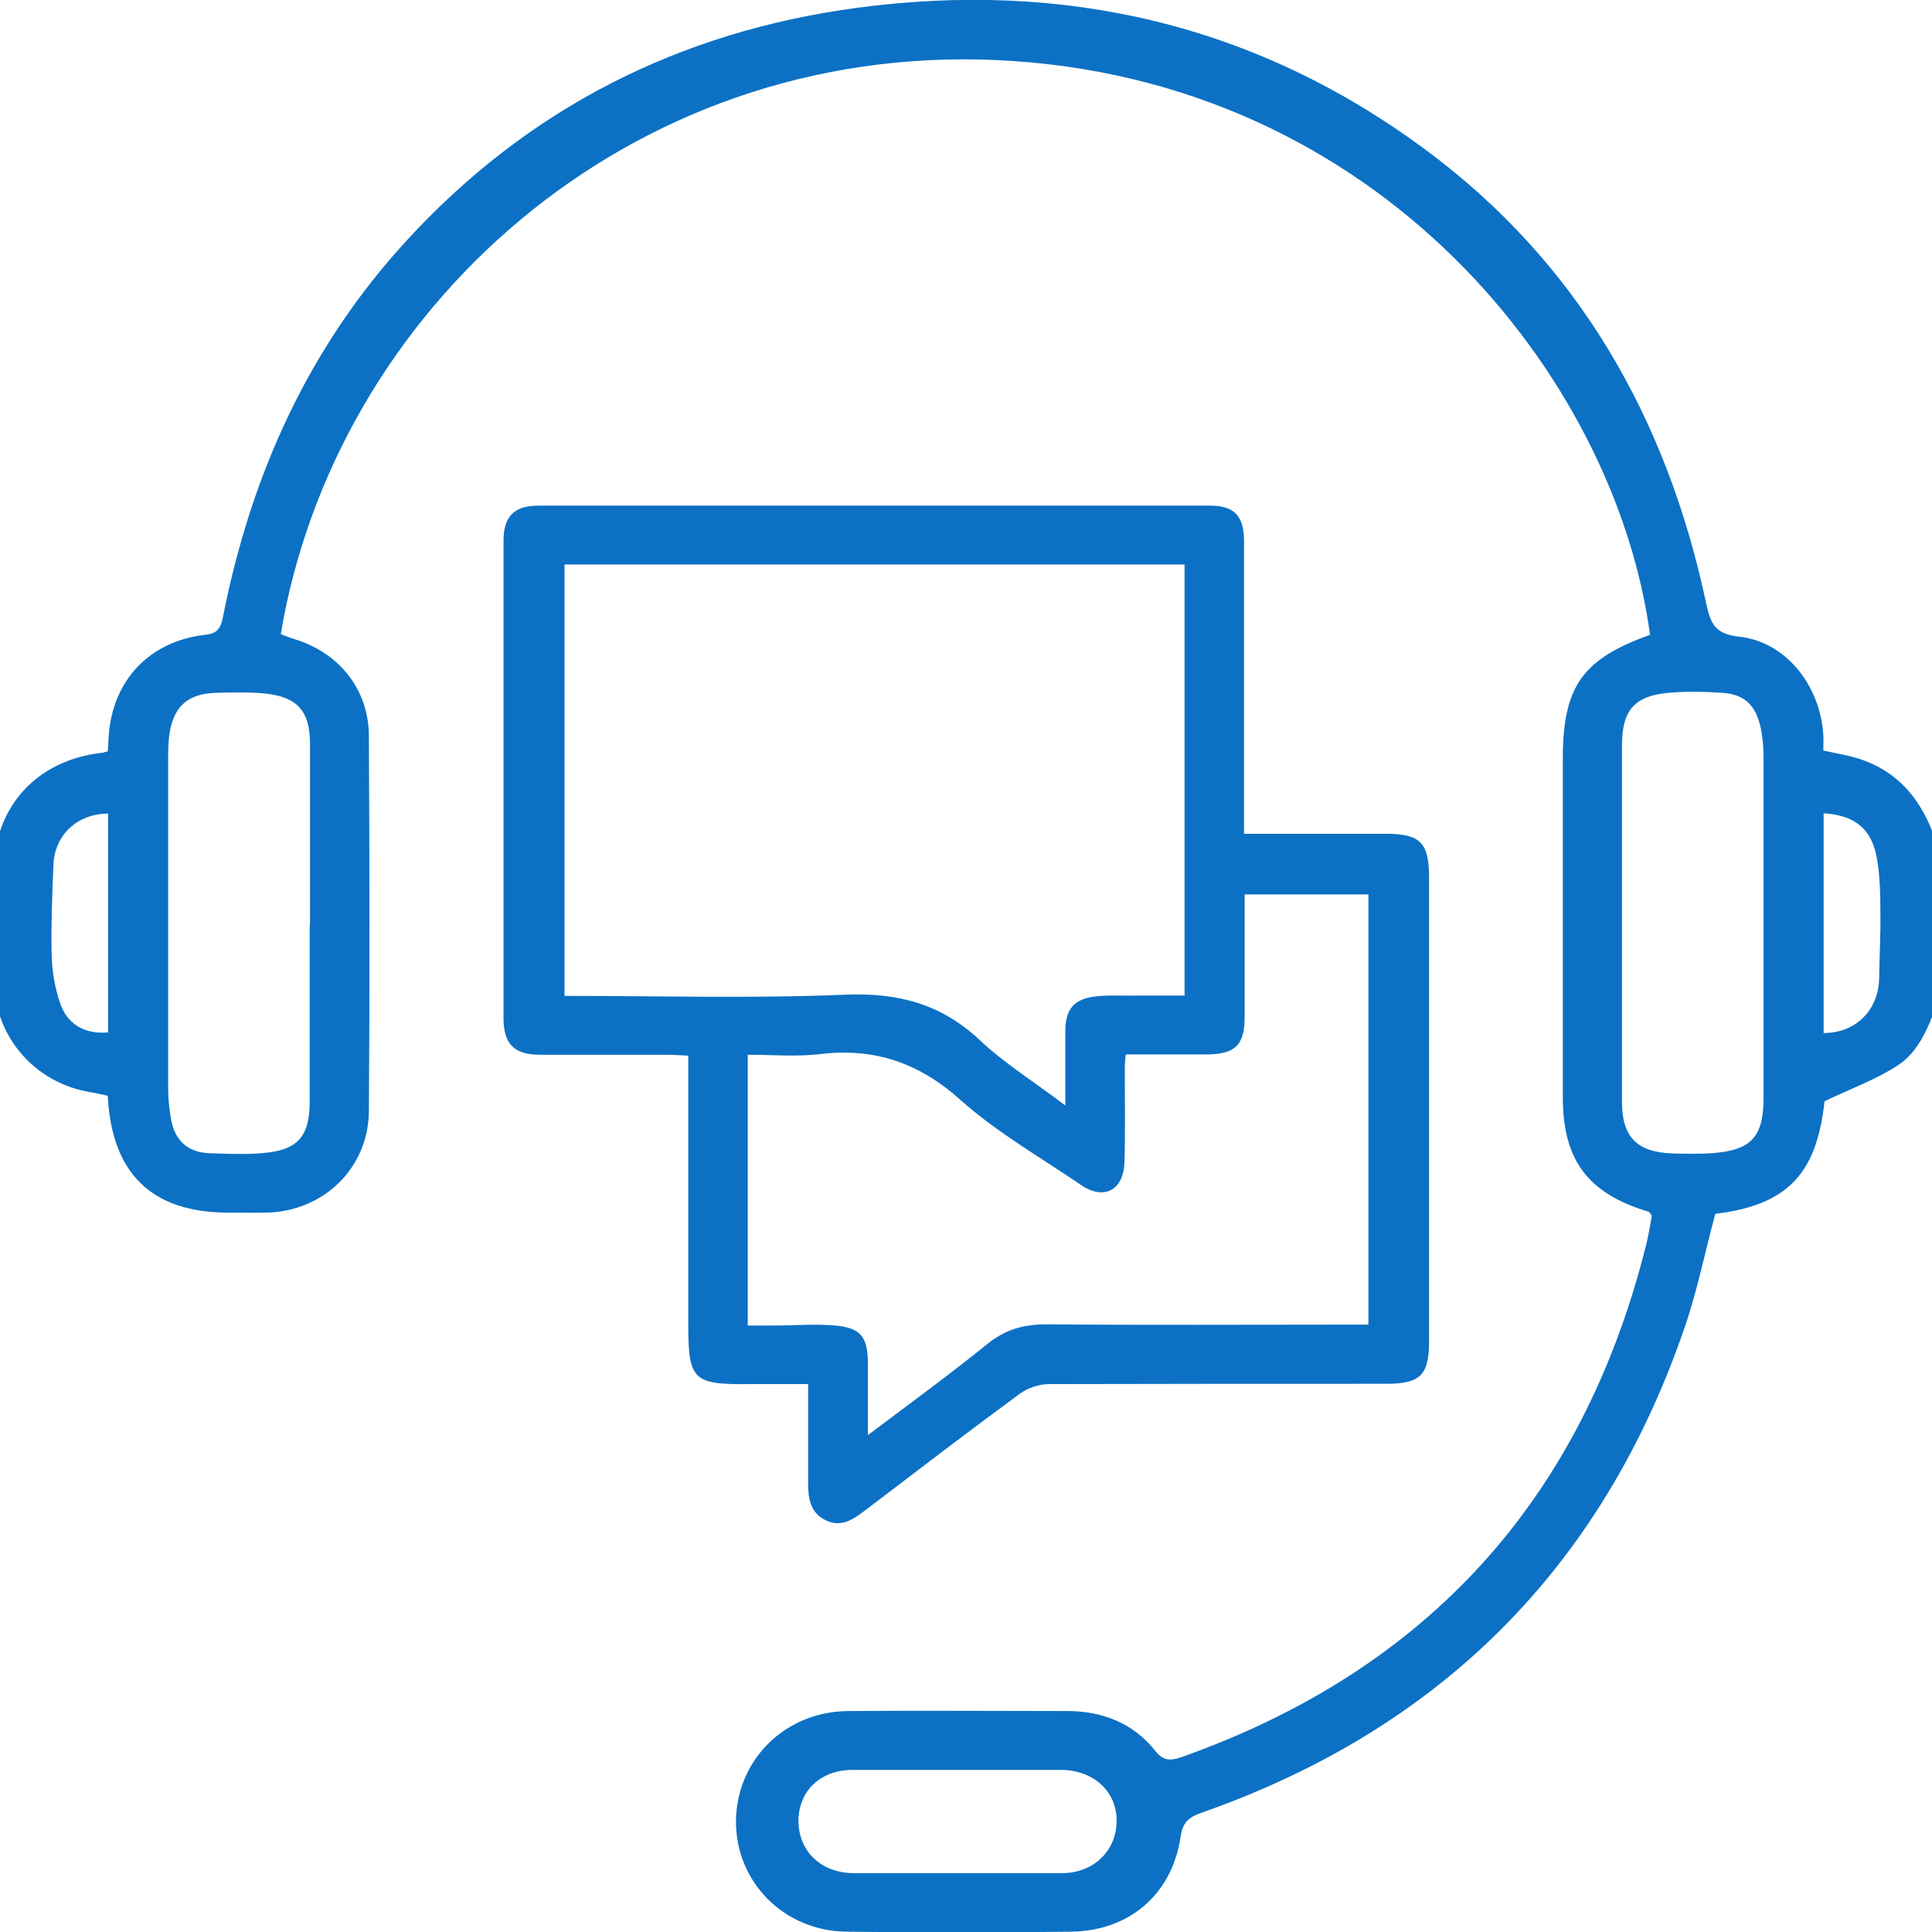
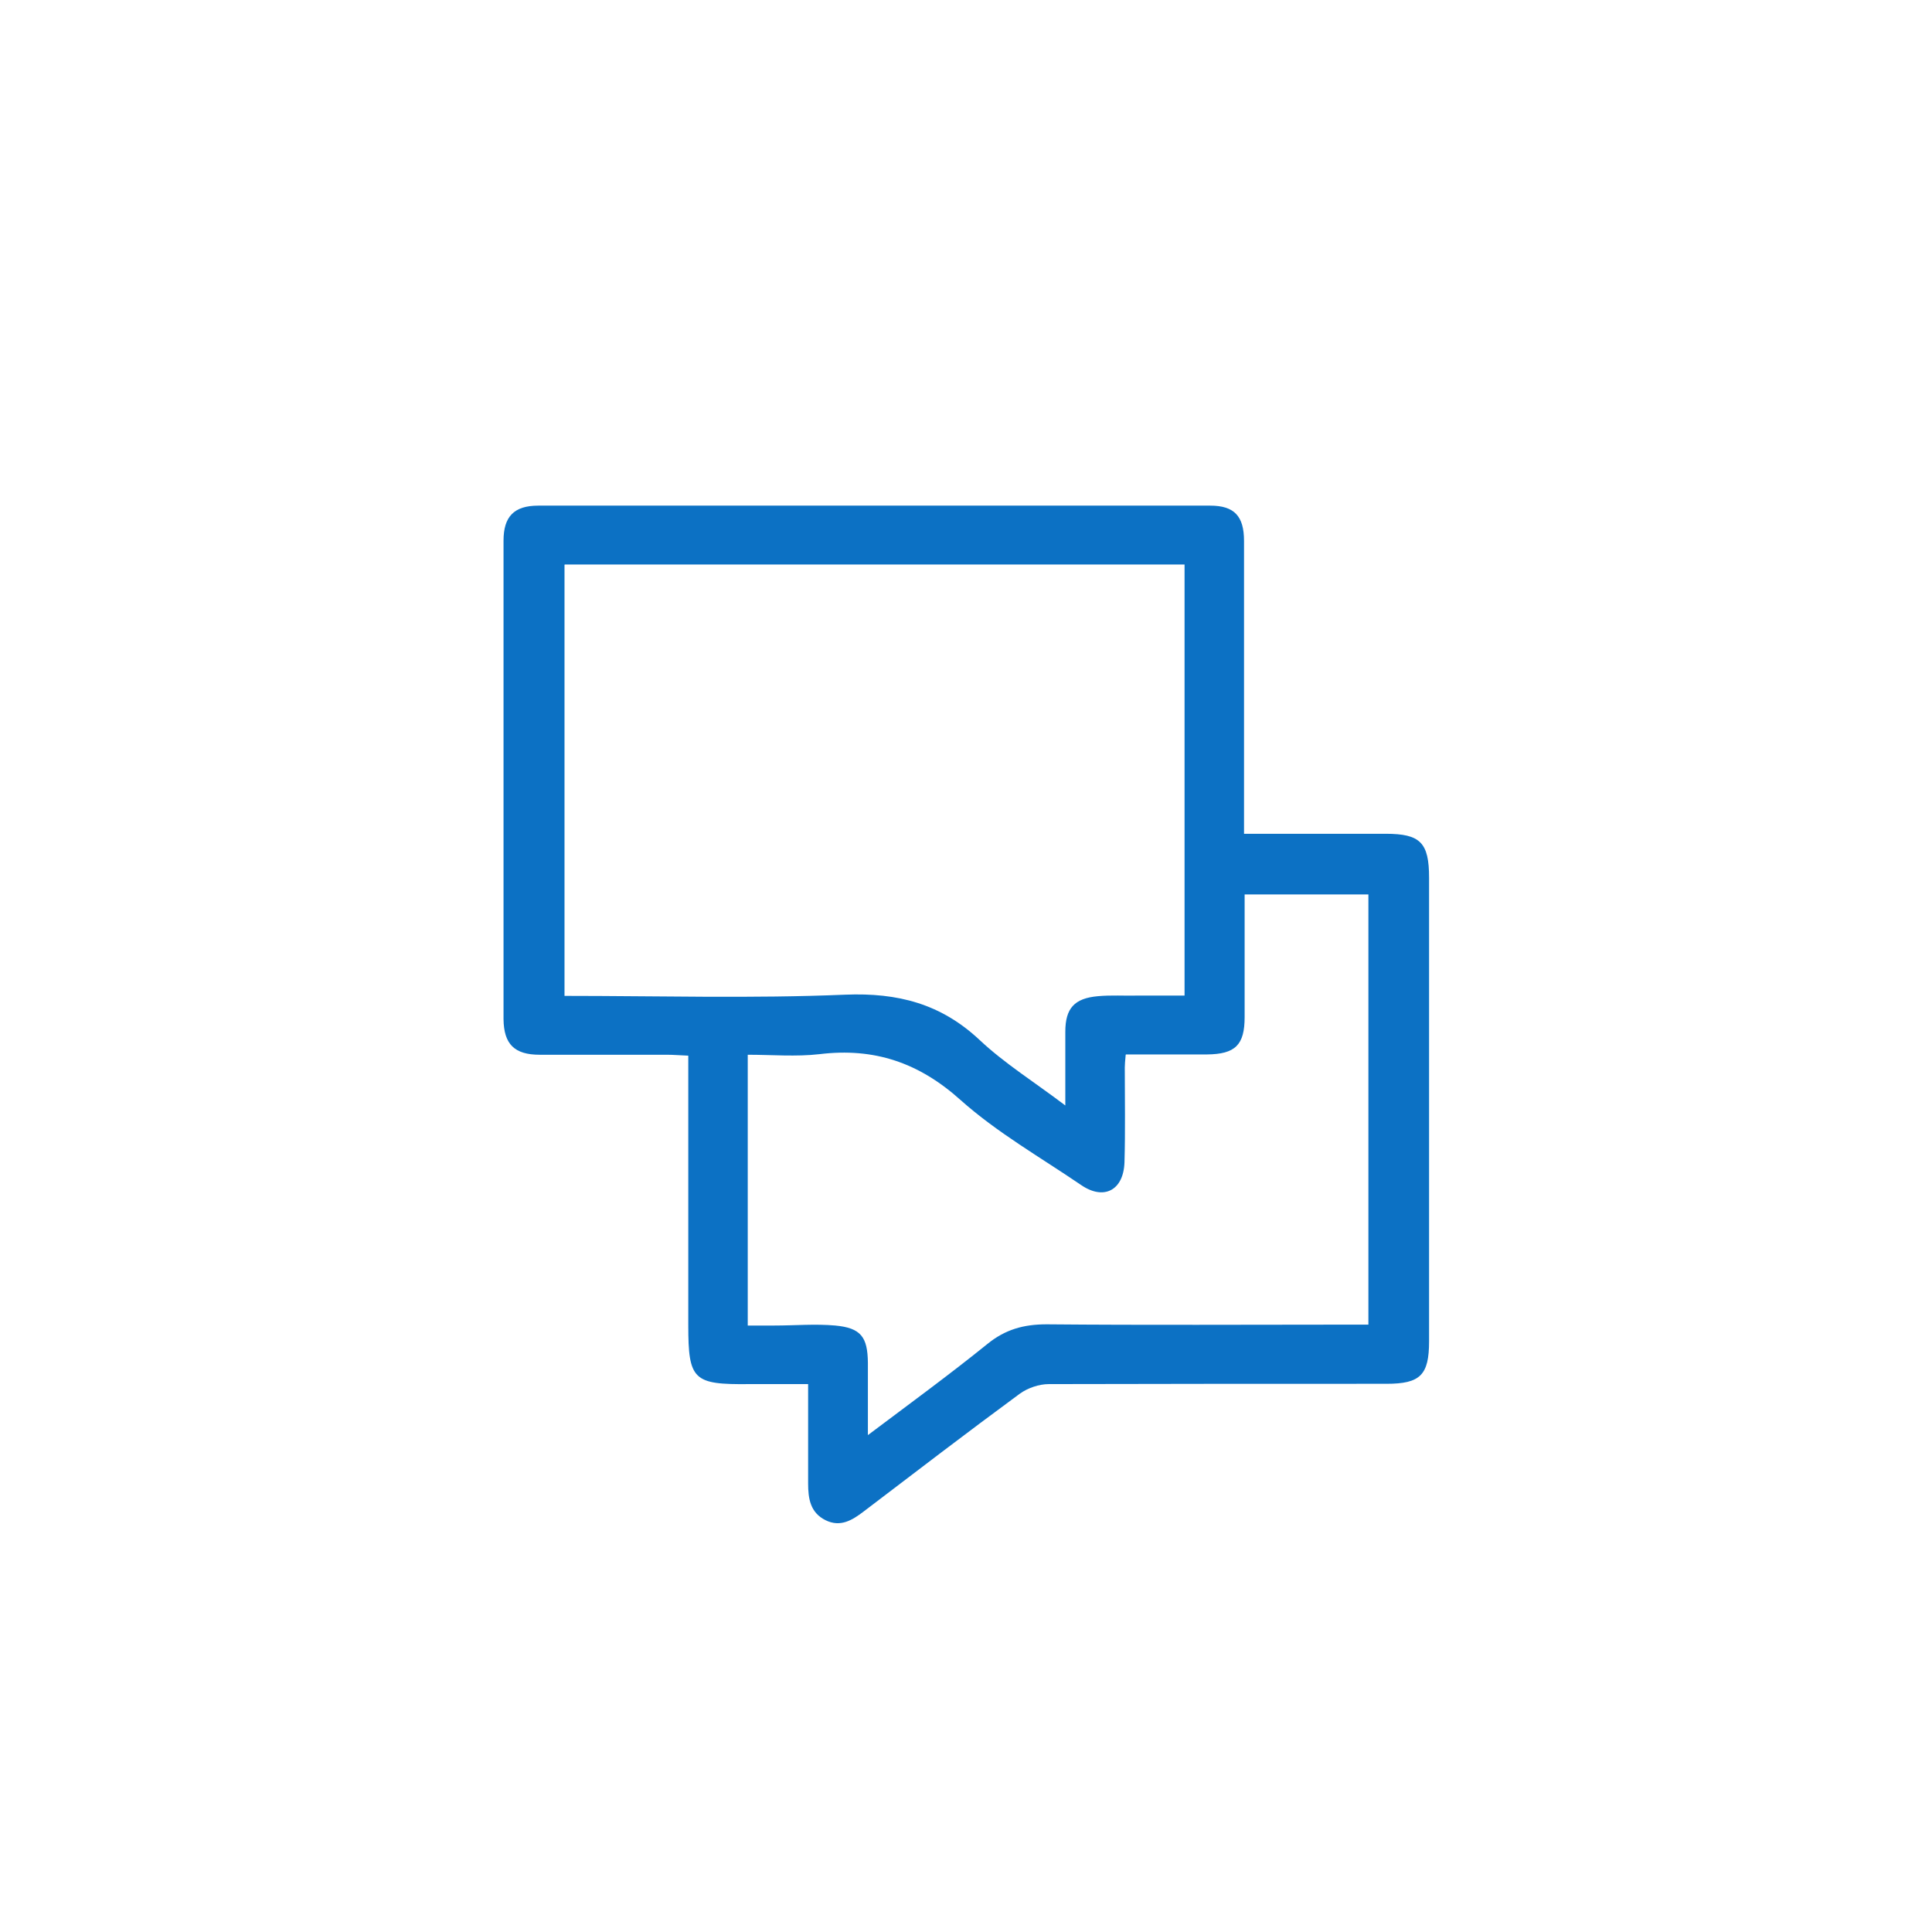
<svg xmlns="http://www.w3.org/2000/svg" id="Capa_1" viewBox="0 0 64 64">
  <defs>
    <style>      .cls-1 {        fill: #0c71c4;      }    </style>
  </defs>
-   <path class="cls-1" d="M64.22,33.13c-.32.82-.61,1.69-1.38,2.18-.72.46-1.54.76-2.4,1.17-.26,2.41-1.23,3.44-3.62,3.73-.34,1.27-.6,2.57-1.03,3.81-2.73,7.92-8.09,13.26-15.99,16.03-.42.15-.62.31-.69.79-.28,1.91-1.7,3.13-3.64,3.15-2.47.03-4.95.03-7.42,0-2.09-.02-3.69-1.66-3.67-3.68.03-2.03,1.64-3.62,3.73-3.63,2.41-.02,4.82,0,7.23,0,1.17,0,2.19.39,2.93,1.32.27.34.5.33.86.21,8.16-2.89,13.28-8.55,15.39-16.93.09-.34.14-.69.2-1.01-.06-.07-.08-.12-.11-.13-2.02-.61-2.84-1.71-2.84-3.81,0-3.73,0-7.46,0-11.2,0-2.39.65-3.3,2.89-4.1-1.15-8.53-8.99-18.47-21.65-19.04-12.23-.55-21.92,8.32-23.71,19.02.15.05.3.12.45.16,1.48.45,2.46,1.66,2.47,3.2.02,4.15.03,8.3,0,12.45-.02,1.88-1.51,3.31-3.39,3.35-.42.01-.84,0-1.26,0-2.53,0-3.87-1.28-4-3.87-.18-.04-.38-.09-.58-.12-1.85-.31-3.17-1.84-3.2-3.73-.02-1.19-.01-2.39,0-3.59.02-2.13,1.42-3.67,3.56-3.92.06,0,.12-.03.22-.05.01-.16.02-.32.03-.48.11-1.85,1.34-3.17,3.19-3.38.38-.04.51-.18.59-.56.92-4.7,2.82-8.94,6.08-12.49C17.48,3.59,22.5,1.05,28.38.26c6.88-.92,13.22.54,18.83,4.69,5.08,3.76,8.01,8.92,9.31,15.04.14.65.28,1.01,1.08,1.1,1.55.16,2.7,1.61,2.8,3.26.01.17,0,.33,0,.51.43.1.84.16,1.23.29,1.42.48,2.16,1.57,2.57,2.94v5.03ZM10.27,30.62c0-1.99,0-3.98,0-5.97,0-1.1-.42-1.57-1.52-1.68-.52-.05-1.05-.03-1.57-.02-.95.02-1.43.44-1.57,1.38-.04.29-.04.59-.04.88,0,3.61,0,7.21,0,10.82,0,.37.04.75.11,1.12.14.65.56,1.02,1.23,1.05.59.02,1.18.05,1.76,0,1.19-.09,1.59-.54,1.59-1.72,0-1.95,0-3.9,0-5.85ZM53.73,30.53c0,1.99,0,3.98,0,5.97,0,1.17.5,1.67,1.68,1.71.44.01.88.02,1.32-.01,1.29-.1,1.69-.54,1.69-1.84,0-3.75,0-7.51,0-11.26,0-.35-.03-.71-.11-1.06-.17-.71-.56-1.05-1.27-1.09-.58-.04-1.18-.05-1.76,0-1.13.1-1.54.57-1.55,1.71,0,1.95,0,3.9,0,5.85ZM31.71,58.63c-1.15,0-2.3,0-3.46,0-1.07,0-1.79.69-1.8,1.68,0,1.01.74,1.73,1.82,1.74,2.3,0,4.61,0,6.91,0,1.04,0,1.79-.73,1.81-1.7.02-.99-.75-1.71-1.83-1.72-1.15,0-2.3,0-3.46,0ZM60.41,26.93v7.29c1.07,0,1.82-.76,1.84-1.82.01-.71.05-1.42.04-2.13,0-.61-.01-1.22-.11-1.81-.17-.99-.71-1.45-1.77-1.52ZM3.58,26.95c-1.03.01-1.77.71-1.81,1.7-.04.98-.08,1.96-.06,2.95.01.54.1,1.09.27,1.6.24.74.84,1.07,1.6,1v-7.25Z" />
-   <path class="cls-1" d="M41.21,27.62c1.63,0,3.16,0,4.69,0,1.15,0,1.44.29,1.44,1.46,0,5.12,0,10.23,0,15.35,0,1.12-.29,1.41-1.41,1.41-3.73,0-7.46,0-11.19.01-.32,0-.7.13-.96.32-1.74,1.28-3.45,2.59-5.17,3.9-.38.29-.77.53-1.26.29-.51-.25-.58-.72-.58-1.22,0-1.07,0-2.14,0-3.29-.67,0-1.31,0-1.95,0-1.85.02-2.02-.13-2.02-1.95,0-2.73,0-5.45,0-8.18,0-.23,0-.46,0-.75-.27-.01-.49-.03-.71-.03-1.4,0-2.81,0-4.21,0-.84,0-1.19-.35-1.2-1.18,0-5.28,0-10.57,0-15.85,0-.8.35-1.16,1.15-1.16,7.42,0,14.84,0,22.26,0,.8,0,1.12.35,1.12,1.17,0,2.98,0,5.95,0,8.93,0,.23,0,.45,0,.77ZM18.7,18.71v14.28c3.14,0,6.22.09,9.3-.04,1.74-.07,3.17.3,4.45,1.5.83.78,1.81,1.39,2.84,2.17,0-.91,0-1.67,0-2.44,0-.78.3-1.11,1.08-1.18.44-.04.88-.01,1.32-.02.52,0,1.03,0,1.55,0v-14.28h-20.53ZM37.29,34.94c-.02.22-.03.32-.03.42,0,1.05.02,2.1-.01,3.14-.03.93-.68,1.27-1.43.76-1.35-.92-2.79-1.74-4-2.82-1.38-1.24-2.86-1.74-4.67-1.52-.78.09-1.58.02-2.38.02v8.97c.32,0,.6,0,.89,0,.67,0,1.34-.06,2.01,0,.85.08,1.07.38,1.08,1.23,0,.76,0,1.52,0,2.4,1.41-1.06,2.71-2.01,3.96-3.02.59-.48,1.2-.65,1.96-.65,3.31.03,6.63.01,9.94.01.24,0,.48,0,.72,0v-14.25h-4.1c0,1.38,0,2.72,0,4.06,0,.93-.31,1.23-1.25,1.24-.88,0-1.75,0-2.68,0Z" />
+   <path class="cls-1" d="M41.21,27.62c1.63,0,3.16,0,4.69,0,1.15,0,1.44.29,1.44,1.46,0,5.12,0,10.23,0,15.35,0,1.12-.29,1.41-1.41,1.41-3.73,0-7.46,0-11.19.01-.32,0-.7.13-.96.32-1.74,1.28-3.45,2.59-5.17,3.9-.38.29-.77.53-1.26.29-.51-.25-.58-.72-.58-1.22,0-1.07,0-2.14,0-3.29-.67,0-1.31,0-1.95,0-1.85.02-2.02-.13-2.02-1.95,0-2.73,0-5.45,0-8.18,0-.23,0-.46,0-.75-.27-.01-.49-.03-.71-.03-1.4,0-2.81,0-4.21,0-.84,0-1.19-.35-1.2-1.18,0-5.28,0-10.57,0-15.85,0-.8.35-1.16,1.15-1.16,7.42,0,14.84,0,22.26,0,.8,0,1.12.35,1.12,1.17,0,2.98,0,5.95,0,8.93,0,.23,0,.45,0,.77M18.7,18.71v14.28c3.14,0,6.22.09,9.3-.04,1.74-.07,3.17.3,4.45,1.5.83.78,1.81,1.39,2.84,2.17,0-.91,0-1.67,0-2.44,0-.78.3-1.11,1.08-1.18.44-.04.88-.01,1.32-.02.52,0,1.03,0,1.55,0v-14.28h-20.53ZM37.29,34.94c-.02.22-.03.32-.03.42,0,1.05.02,2.1-.01,3.14-.03.93-.68,1.27-1.43.76-1.35-.92-2.79-1.74-4-2.82-1.38-1.24-2.86-1.74-4.67-1.52-.78.09-1.58.02-2.38.02v8.97c.32,0,.6,0,.89,0,.67,0,1.34-.06,2.01,0,.85.08,1.07.38,1.08,1.23,0,.76,0,1.52,0,2.4,1.41-1.06,2.71-2.01,3.96-3.02.59-.48,1.2-.65,1.96-.65,3.31.03,6.63.01,9.94.01.24,0,.48,0,.72,0v-14.25h-4.1c0,1.38,0,2.72,0,4.06,0,.93-.31,1.23-1.25,1.24-.88,0-1.75,0-2.68,0Z" />
</svg>